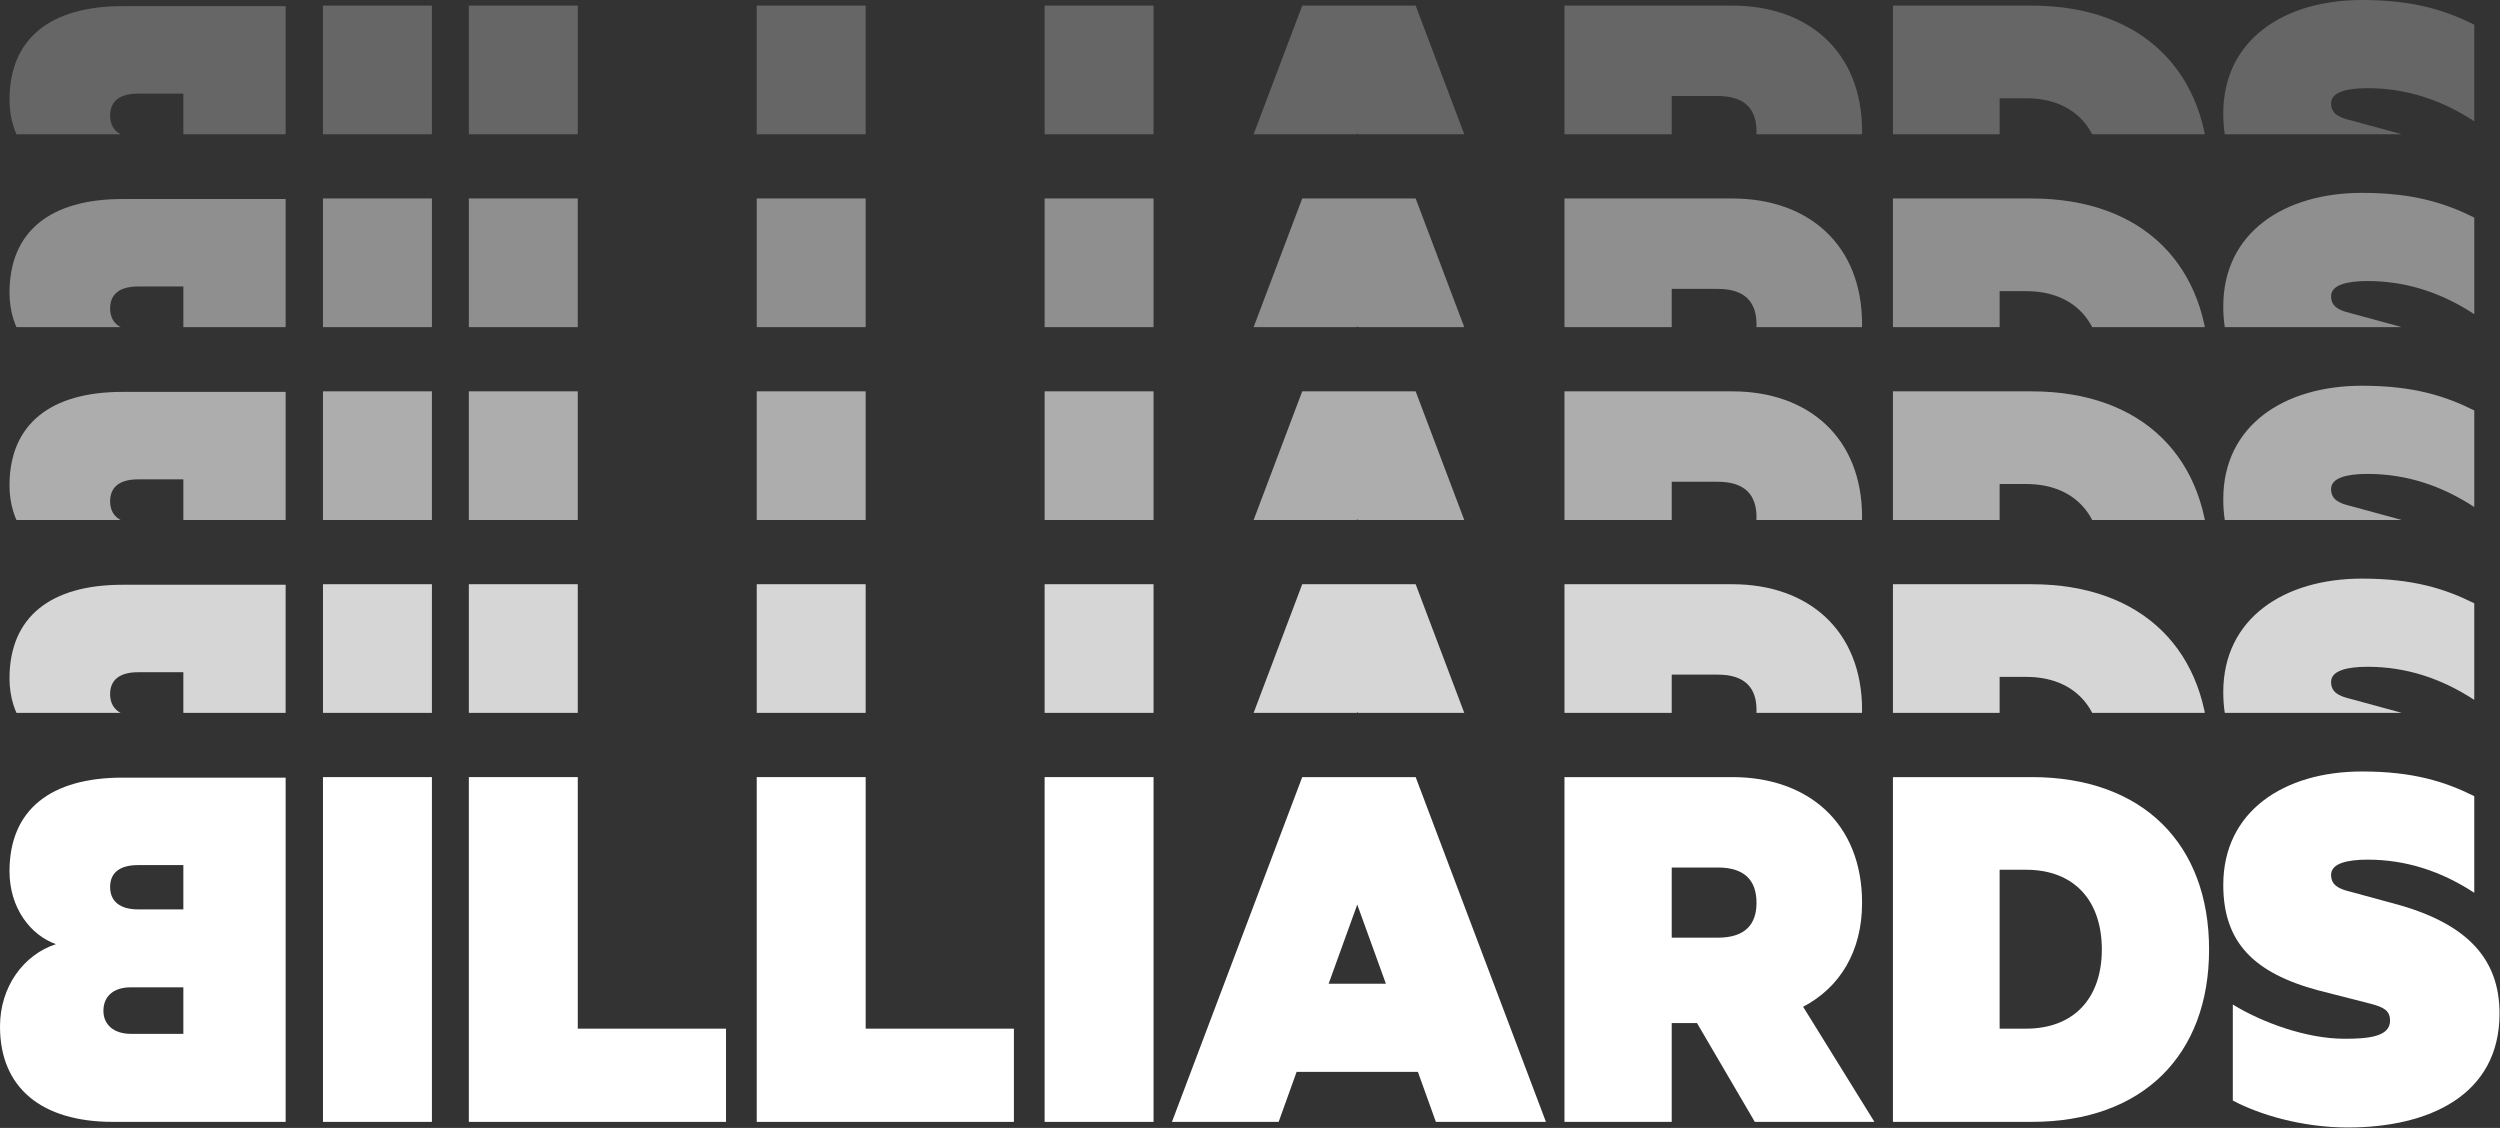
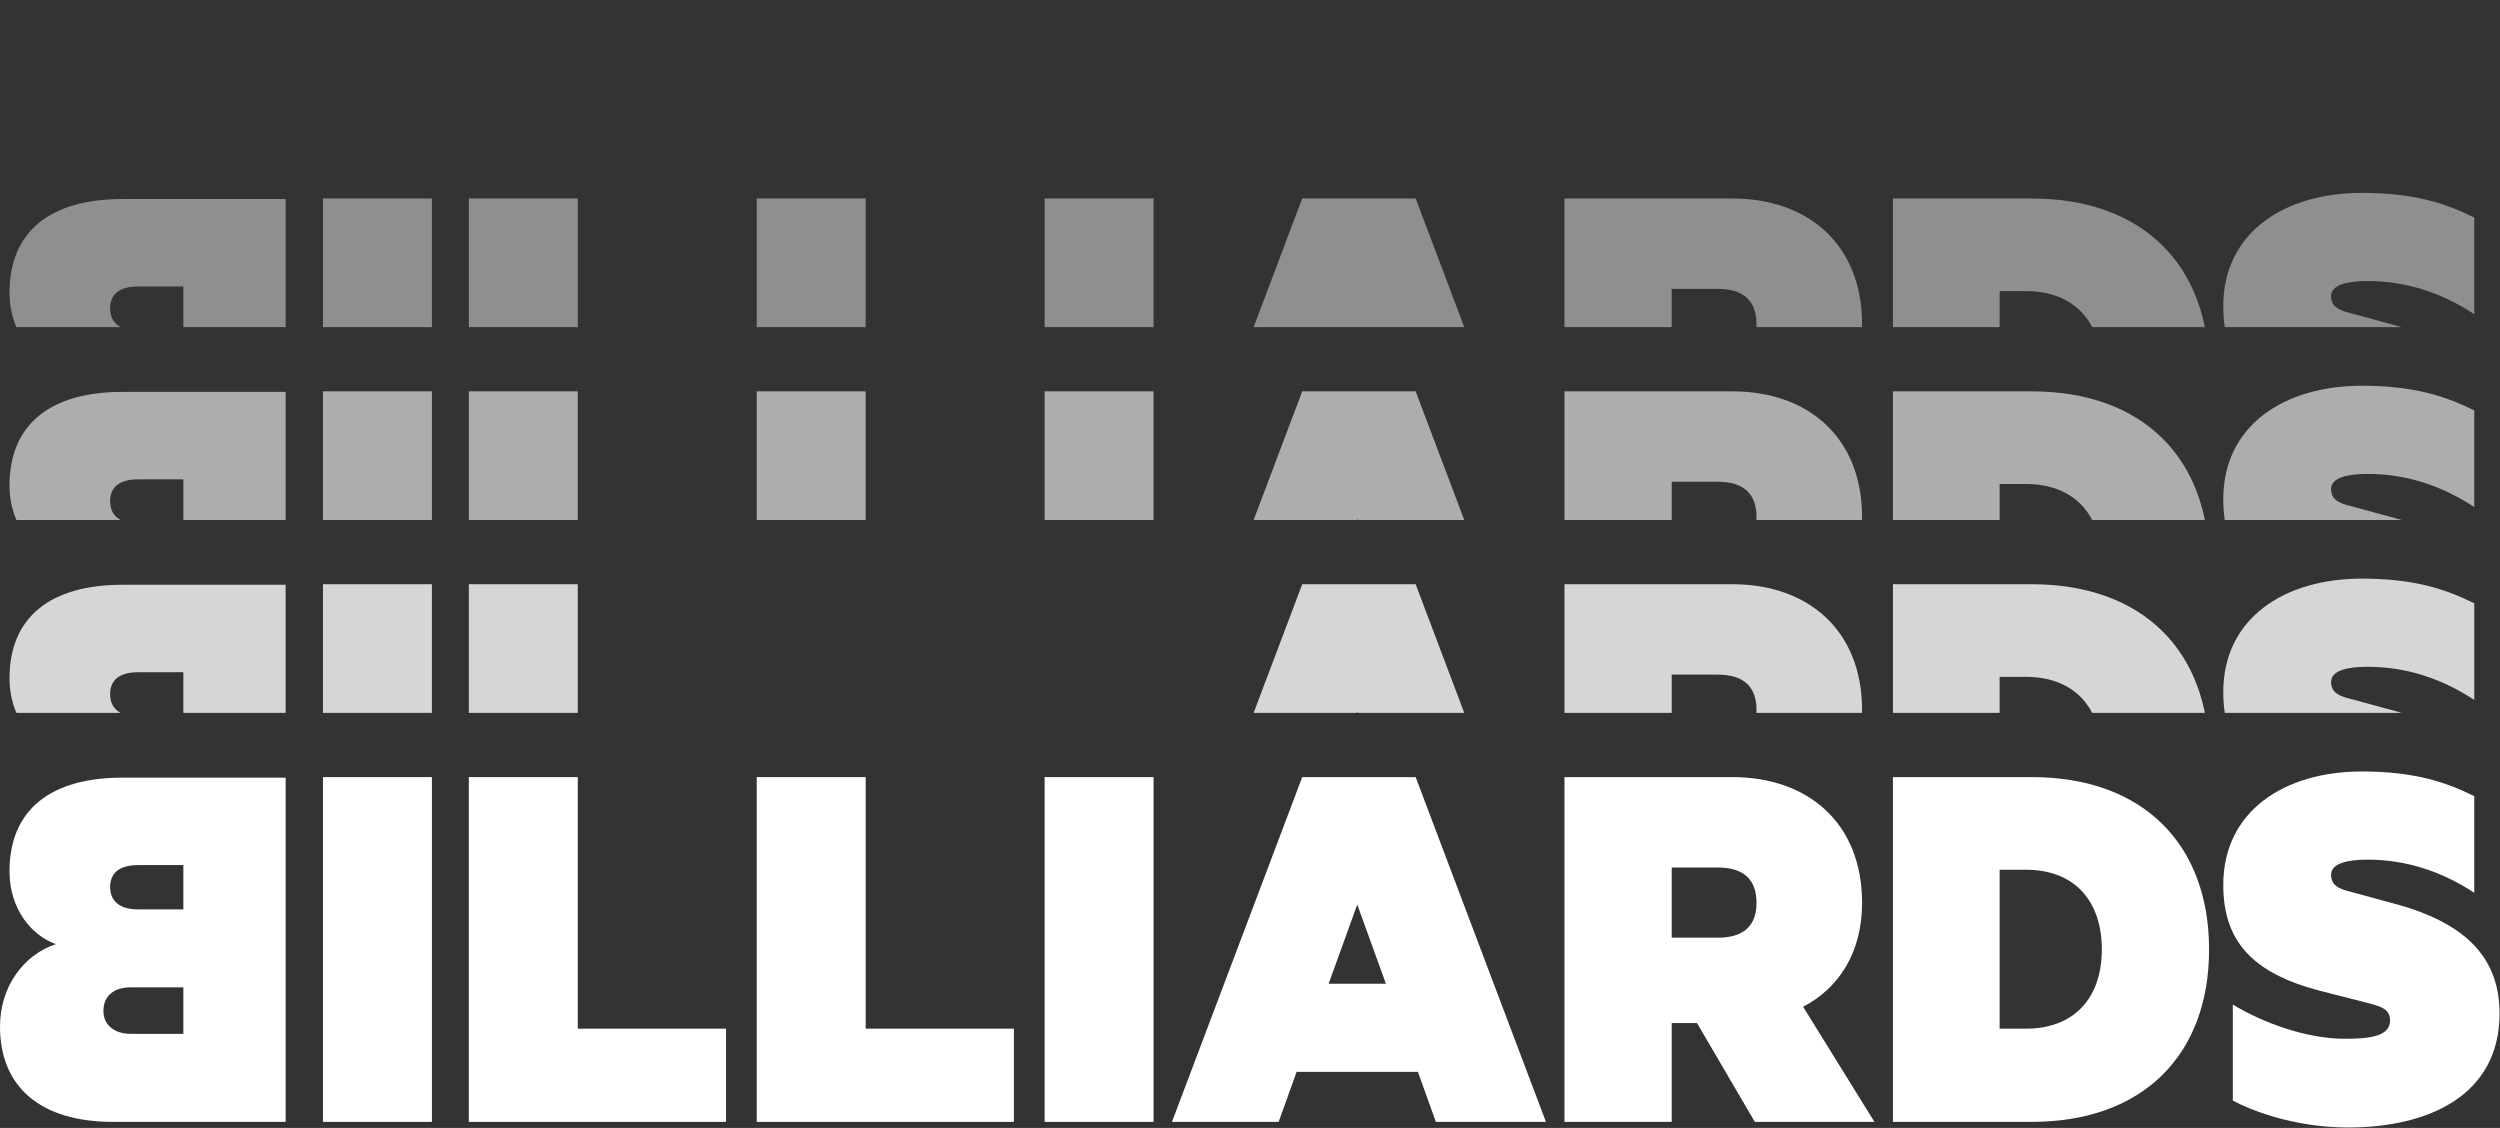
<svg xmlns="http://www.w3.org/2000/svg" width="1024" height="462" viewBox="0 0 1024 462" fill="none">
  <rect x="0" y="0" width="1024" height="462" fill="#333333" stroke="none" />
  <g clip-path="url(#clip0_9415_44451)">
    <path d="M914.562 134.78V95.45C926.522 102.81 944.692 109.48 960.332 109.48C969.532 109.48 978.962 108.79 978.962 102.12C978.962 97.75 976.202 96.6 971.372 95.22L949.752 89.7C923.072 82.57 910.652 69.92 910.652 46.46C910.652 16.33 935.492 0 967.462 0C988.392 0 1001.5 4.14 1013.46 10.12V49.68C1000.12 40.94 985.632 36.11 969.762 36.11C961.252 36.11 954.812 37.72 954.812 42.32C954.812 46.46 957.802 48.07 962.632 49.22L982.872 54.74C1010.93 62.79 1023.81 77.05 1023.81 99.13C1023.81 132.48 995.062 145.82 961.712 145.82C942.852 145.82 925.372 140.53 914.562 134.78Z" fill="white" fill-opacity="0.25" />
    <path d="M819.048 105.34H829.858C849.638 105.34 860.908 92.69 860.908 72.91C860.908 52.9 849.638 40.25 829.858 40.25H819.048V105.34ZM775.348 143.52V2.3H832.158C877.928 2.3 904.838 29.9 904.838 72.91C904.838 115.92 877.928 143.52 832.158 143.52H775.348Z" fill="white" fill-opacity="0.25" />
    <path d="M695.087 103.04H684.737V143.52H640.807V2.3H709.577C740.627 2.3 762.707 21.16 762.707 53.82C762.707 73.83 753.507 88.55 738.557 96.37L767.767 143.52H718.777L695.087 103.04ZM684.737 39.33V68.08H703.597C715.097 68.08 719.467 62.33 719.467 53.82C719.467 45.08 715.097 39.33 703.597 39.33H684.737Z" fill="white" fill-opacity="0.25" />
    <path d="M533.393 2.3H579.853L633.213 143.52H588.133L580.773 123.05H531.093L523.733 143.52H480.033L533.393 2.3ZM555.933 54.51L544.203 86.94H567.663L555.933 54.51Z" fill="white" fill-opacity="0.25" />
    <path d="M472.497 2.3V143.52H427.877V2.3H472.497Z" fill="white" fill-opacity="0.25" />
    <path d="M309.957 143.52V2.3H354.577V105.34H415.297V143.52H309.957Z" fill="white" fill-opacity="0.25" />
    <path d="M192.037 143.52V2.3H236.657V105.34H297.377V143.52H192.037Z" fill="white" fill-opacity="0.25" />
    <path d="M176.911 2.3V143.52H132.291V2.3H176.911Z" fill="white" fill-opacity="0.25" />
-     <path d="M22.896 70.724C9.616 75.087 0 88.176 0 104.481C0 129.512 16.943 143.52 46.251 143.52H117V2.52H50.143C20.836 2.52 3.892 15.61 3.892 40.87C3.892 56.026 12.593 67.049 22.896 70.724ZM75.1 56.486H56.554C49.227 56.486 45.106 53.271 45.106 47.3C45.106 41.33 49.227 38.344 56.554 38.344H75.1V56.486ZM75.1 88.406V107.466H53.577C46.48 107.466 42.358 103.562 42.358 98.051C42.358 92.08 46.48 88.406 53.577 88.406H75.1Z" fill="white" fill-opacity="0.25" />
  </g>
  <g clip-path="url(#clip1_9415_44451)">
    <path d="M914.562 213.78V174.45C926.522 181.81 944.692 188.48 960.332 188.48C969.532 188.48 978.962 187.79 978.962 181.12C978.962 176.75 976.202 175.6 971.372 174.22L949.752 168.7C923.072 161.57 910.652 148.92 910.652 125.46C910.652 95.33 935.492 79 967.462 79C988.392 79 1001.5 83.14 1013.46 89.12V128.68C1000.12 119.94 985.632 115.11 969.762 115.11C961.252 115.11 954.812 116.72 954.812 121.32C954.812 125.46 957.802 127.07 962.632 128.22L982.872 133.74C1010.93 141.79 1023.81 156.05 1023.81 178.13C1023.81 211.48 995.062 224.82 961.712 224.82C942.852 224.82 925.372 219.53 914.562 213.78Z" fill="white" fill-opacity="0.45" />
    <path d="M819.048 184.34H829.858C849.638 184.34 860.908 171.69 860.908 151.91C860.908 131.9 849.638 119.25 829.858 119.25H819.048V184.34ZM775.348 222.52V81.3H832.158C877.928 81.3 904.838 108.9 904.838 151.91C904.838 194.92 877.928 222.52 832.158 222.52H775.348Z" fill="white" fill-opacity="0.45" />
    <path d="M695.087 182.04H684.737V222.52H640.807V81.3H709.577C740.627 81.3 762.707 100.16 762.707 132.82C762.707 152.83 753.507 167.55 738.557 175.37L767.767 222.52H718.777L695.087 182.04ZM684.737 118.33V147.08H703.597C715.097 147.08 719.467 141.33 719.467 132.82C719.467 124.08 715.097 118.33 703.597 118.33H684.737Z" fill="white" fill-opacity="0.45" />
    <path d="M533.393 81.3H579.853L633.213 222.52H588.133L580.773 202.05H531.093L523.733 222.52H480.033L533.393 81.3ZM555.933 133.51L544.203 165.94H567.663L555.933 133.51Z" fill="white" fill-opacity="0.45" />
    <path d="M472.497 81.3V222.52H427.877V81.3H472.497Z" fill="white" fill-opacity="0.45" />
    <path d="M309.957 222.52V81.3H354.577V184.34H415.297V222.52H309.957Z" fill="white" fill-opacity="0.45" />
    <path d="M192.037 222.52V81.3H236.657V184.34H297.377V222.52H192.037Z" fill="white" fill-opacity="0.45" />
    <path d="M176.911 81.3V222.52H132.291V81.3H176.911Z" fill="white" fill-opacity="0.45" />
    <path d="M22.896 149.724C9.616 154.087 0 167.176 0 183.481C0 208.512 16.943 222.52 46.251 222.52H117V81.52H50.143C20.836 81.52 3.892 94.61 3.892 119.87C3.892 135.027 12.593 146.049 22.896 149.724ZM75.1 135.486H56.554C49.227 135.486 45.106 132.271 45.106 126.3C45.106 120.329 49.227 117.344 56.554 117.344H75.1V135.486ZM75.1 167.406V186.466H53.577C46.48 186.466 42.358 182.562 42.358 177.051C42.358 171.08 46.48 167.406 53.577 167.406H75.1Z" fill="white" fill-opacity="0.45" />
  </g>
  <g clip-path="url(#clip2_9415_44451)">
    <path d="M914.562 292.78V253.45C926.522 260.81 944.692 267.48 960.332 267.48C969.532 267.48 978.962 266.79 978.962 260.12C978.962 255.75 976.202 254.6 971.372 253.22L949.752 247.7C923.072 240.57 910.652 227.92 910.652 204.46C910.652 174.33 935.492 158 967.462 158C988.392 158 1001.5 162.14 1013.46 168.12V207.68C1000.12 198.94 985.632 194.11 969.762 194.11C961.252 194.11 954.812 195.72 954.812 200.32C954.812 204.46 957.802 206.07 962.632 207.22L982.872 212.74C1010.93 220.79 1023.81 235.05 1023.81 257.13C1023.81 290.48 995.062 303.82 961.712 303.82C942.852 303.82 925.372 298.53 914.562 292.78Z" fill="white" fill-opacity="0.6" />
    <path d="M819.048 263.34H829.858C849.638 263.34 860.908 250.69 860.908 230.91C860.908 210.9 849.638 198.25 829.858 198.25H819.048V263.34ZM775.348 301.52V160.3H832.158C877.928 160.3 904.838 187.9 904.838 230.91C904.838 273.92 877.928 301.52 832.158 301.52H775.348Z" fill="white" fill-opacity="0.6" />
    <path d="M695.087 261.04H684.737V301.52H640.807V160.3H709.577C740.627 160.3 762.707 179.16 762.707 211.82C762.707 231.83 753.507 246.55 738.557 254.37L767.767 301.52H718.777L695.087 261.04ZM684.737 197.33V226.08H703.597C715.097 226.08 719.467 220.33 719.467 211.82C719.467 203.08 715.097 197.33 703.597 197.33H684.737Z" fill="white" fill-opacity="0.6" />
    <path d="M533.393 160.3H579.853L633.213 301.52H588.133L580.773 281.05H531.093L523.733 301.52H480.033L533.393 160.3ZM555.933 212.51L544.203 244.94H567.663L555.933 212.51Z" fill="white" fill-opacity="0.6" />
    <path d="M472.497 160.3V301.52H427.877V160.3H472.497Z" fill="white" fill-opacity="0.6" />
    <path d="M309.957 301.52V160.3H354.577V263.34H415.297V301.52H309.957Z" fill="white" fill-opacity="0.6" />
    <path d="M192.037 301.52V160.3H236.657V263.34H297.377V301.52H192.037Z" fill="white" fill-opacity="0.6" />
    <path d="M176.911 160.3V301.52H132.291V160.3H176.911Z" fill="white" fill-opacity="0.6" />
    <path d="M22.896 228.724C9.616 233.087 0 246.176 0 262.481C0 287.512 16.943 301.52 46.251 301.52H117V160.52H50.143C20.836 160.52 3.892 173.61 3.892 198.87C3.892 214.027 12.593 225.049 22.896 228.724ZM75.1 214.486H56.554C49.227 214.486 45.106 211.271 45.106 205.3C45.106 199.329 49.227 196.344 56.554 196.344H75.1V214.486ZM75.1 246.406V265.466H53.577C46.48 265.466 42.358 261.562 42.358 256.051C42.358 250.08 46.48 246.406 53.577 246.406H75.1Z" fill="white" fill-opacity="0.6" />
  </g>
  <g clip-path="url(#clip3_9415_44451)">
    <path d="M914.562 371.78V332.45C926.522 339.81 944.692 346.48 960.332 346.48C969.532 346.48 978.962 345.79 978.962 339.12C978.962 334.75 976.202 333.6 971.372 332.22L949.752 326.7C923.072 319.57 910.652 306.92 910.652 283.46C910.652 253.33 935.492 237 967.462 237C988.392 237 1001.5 241.14 1013.46 247.12V286.68C1000.12 277.94 985.632 273.11 969.762 273.11C961.252 273.11 954.812 274.72 954.812 279.32C954.812 283.46 957.802 285.07 962.632 286.22L982.872 291.74C1010.93 299.79 1023.81 314.05 1023.81 336.13C1023.81 369.48 995.062 382.82 961.712 382.82C942.852 382.82 925.372 377.53 914.562 371.78Z" fill="white" fill-opacity="0.8" />
    <path d="M819.048 342.34H829.858C849.638 342.34 860.908 329.69 860.908 309.91C860.908 289.9 849.638 277.25 829.858 277.25H819.048V342.34ZM775.348 380.52V239.3H832.158C877.928 239.3 904.838 266.9 904.838 309.91C904.838 352.92 877.928 380.52 832.158 380.52H775.348Z" fill="white" fill-opacity="0.8" />
    <path d="M695.087 340.04H684.737V380.52H640.807V239.3H709.577C740.627 239.3 762.707 258.16 762.707 290.82C762.707 310.83 753.507 325.55 738.557 333.37L767.767 380.52H718.777L695.087 340.04ZM684.737 276.33V305.08H703.597C715.097 305.08 719.467 299.33 719.467 290.82C719.467 282.08 715.097 276.33 703.597 276.33H684.737Z" fill="white" fill-opacity="0.8" />
    <path d="M533.393 239.3H579.853L633.213 380.52H588.133L580.773 360.05H531.093L523.733 380.52H480.033L533.393 239.3ZM555.933 291.51L544.203 323.94H567.663L555.933 291.51Z" fill="white" fill-opacity="0.8" />
-     <path d="M472.497 239.3V380.52H427.877V239.3H472.497Z" fill="white" fill-opacity="0.8" />
-     <path d="M309.957 380.52V239.3H354.577V342.34H415.297V380.52H309.957Z" fill="white" fill-opacity="0.8" />
    <path d="M192.037 380.52V239.3H236.657V342.34H297.377V380.52H192.037Z" fill="white" fill-opacity="0.8" />
    <path d="M176.911 239.3V380.52H132.291V239.3H176.911Z" fill="white" fill-opacity="0.8" />
    <path d="M22.896 307.724C9.616 312.087 0 325.176 0 341.481C0 366.512 16.943 380.52 46.251 380.52H117V239.52H50.143C20.836 239.52 3.892 252.61 3.892 277.87C3.892 293.027 12.593 304.049 22.896 307.724ZM75.1 293.486H56.554C49.227 293.486 45.106 290.271 45.106 284.3C45.106 278.329 49.227 275.344 56.554 275.344H75.1V293.486ZM75.1 325.406V344.466H53.577C46.48 344.466 42.358 340.562 42.358 335.051C42.358 329.08 46.48 325.406 53.577 325.406H75.1Z" fill="white" fill-opacity="0.8" />
  </g>
  <path d="M914.562 450.78V411.45C926.522 418.81 944.692 425.48 960.332 425.48C969.532 425.48 978.962 424.79 978.962 418.12C978.962 413.75 976.202 412.6 971.372 411.22L949.752 405.7C923.072 398.57 910.652 385.92 910.652 362.46C910.652 332.33 935.492 316 967.462 316C988.392 316 1001.5 320.14 1013.46 326.12V365.68C1000.12 356.94 985.632 352.11 969.762 352.11C961.252 352.11 954.812 353.72 954.812 358.32C954.812 362.46 957.802 364.07 962.632 365.22L982.872 370.74C1010.93 378.79 1023.81 393.05 1023.81 415.13C1023.81 448.48 995.062 461.82 961.712 461.82C942.852 461.82 925.372 456.53 914.562 450.78Z" fill="white" />
  <path d="M819.048 421.34H829.858C849.638 421.34 860.908 408.69 860.908 388.91C860.908 368.9 849.638 356.25 829.858 356.25H819.048V421.34ZM775.348 459.52V318.3H832.158C877.928 318.3 904.838 345.9 904.838 388.91C904.838 431.92 877.928 459.52 832.158 459.52H775.348Z" fill="white" />
  <path d="M695.087 419.04H684.737V459.52H640.807V318.3H709.577C740.627 318.3 762.707 337.16 762.707 369.82C762.707 389.83 753.507 404.55 738.557 412.37L767.767 459.52H718.777L695.087 419.04ZM684.737 355.33V384.08H703.597C715.097 384.08 719.467 378.33 719.467 369.82C719.467 361.08 715.097 355.33 703.597 355.33H684.737Z" fill="white" />
  <path d="M533.393 318.3H579.853L633.213 459.52H588.133L580.773 439.05H531.093L523.733 459.52H480.033L533.393 318.3ZM555.933 370.51L544.203 402.94H567.663L555.933 370.51Z" fill="white" />
  <path d="M472.497 318.3V459.52H427.877V318.3H472.497Z" fill="white" />
  <path d="M309.957 459.52V318.3H354.577V421.34H415.297V459.52H309.957Z" fill="white" />
  <path d="M192.037 459.52V318.3H236.657V421.34H297.377V459.52H192.037Z" fill="white" />
  <path d="M176.911 318.3V459.52H132.291V318.3H176.911Z" fill="white" />
  <path d="M22.896 386.724C9.616 391.087 0 404.176 0 420.481C0 445.512 16.943 459.52 46.251 459.52H117V318.52H50.143C20.836 318.52 3.892 331.61 3.892 356.87C3.892 372.027 12.593 383.049 22.896 386.724ZM75.1 372.486H56.554C49.227 372.486 45.106 369.271 45.106 363.3C45.106 357.329 49.227 354.344 56.554 354.344H75.1V372.486ZM75.1 404.406V423.466H53.577C46.48 423.466 42.358 419.562 42.358 414.051C42.358 408.08 46.48 404.406 53.577 404.406H75.1Z" fill="white" />
  <defs>
    <clipPath id="clip0_9415_44451">
-       <rect width="1023.81" height="55" fill="white" />
-     </clipPath>
+       </clipPath>
    <clipPath id="clip1_9415_44451">
      <rect width="1023.81" height="55" fill="white" transform="translate(0 79)" />
    </clipPath>
    <clipPath id="clip2_9415_44451">
      <rect width="1023.81" height="55" fill="white" transform="translate(0 158)" />
    </clipPath>
    <clipPath id="clip3_9415_44451">
      <rect width="1023.81" height="55" fill="white" transform="translate(0 237)" />
    </clipPath>
  </defs>
</svg>